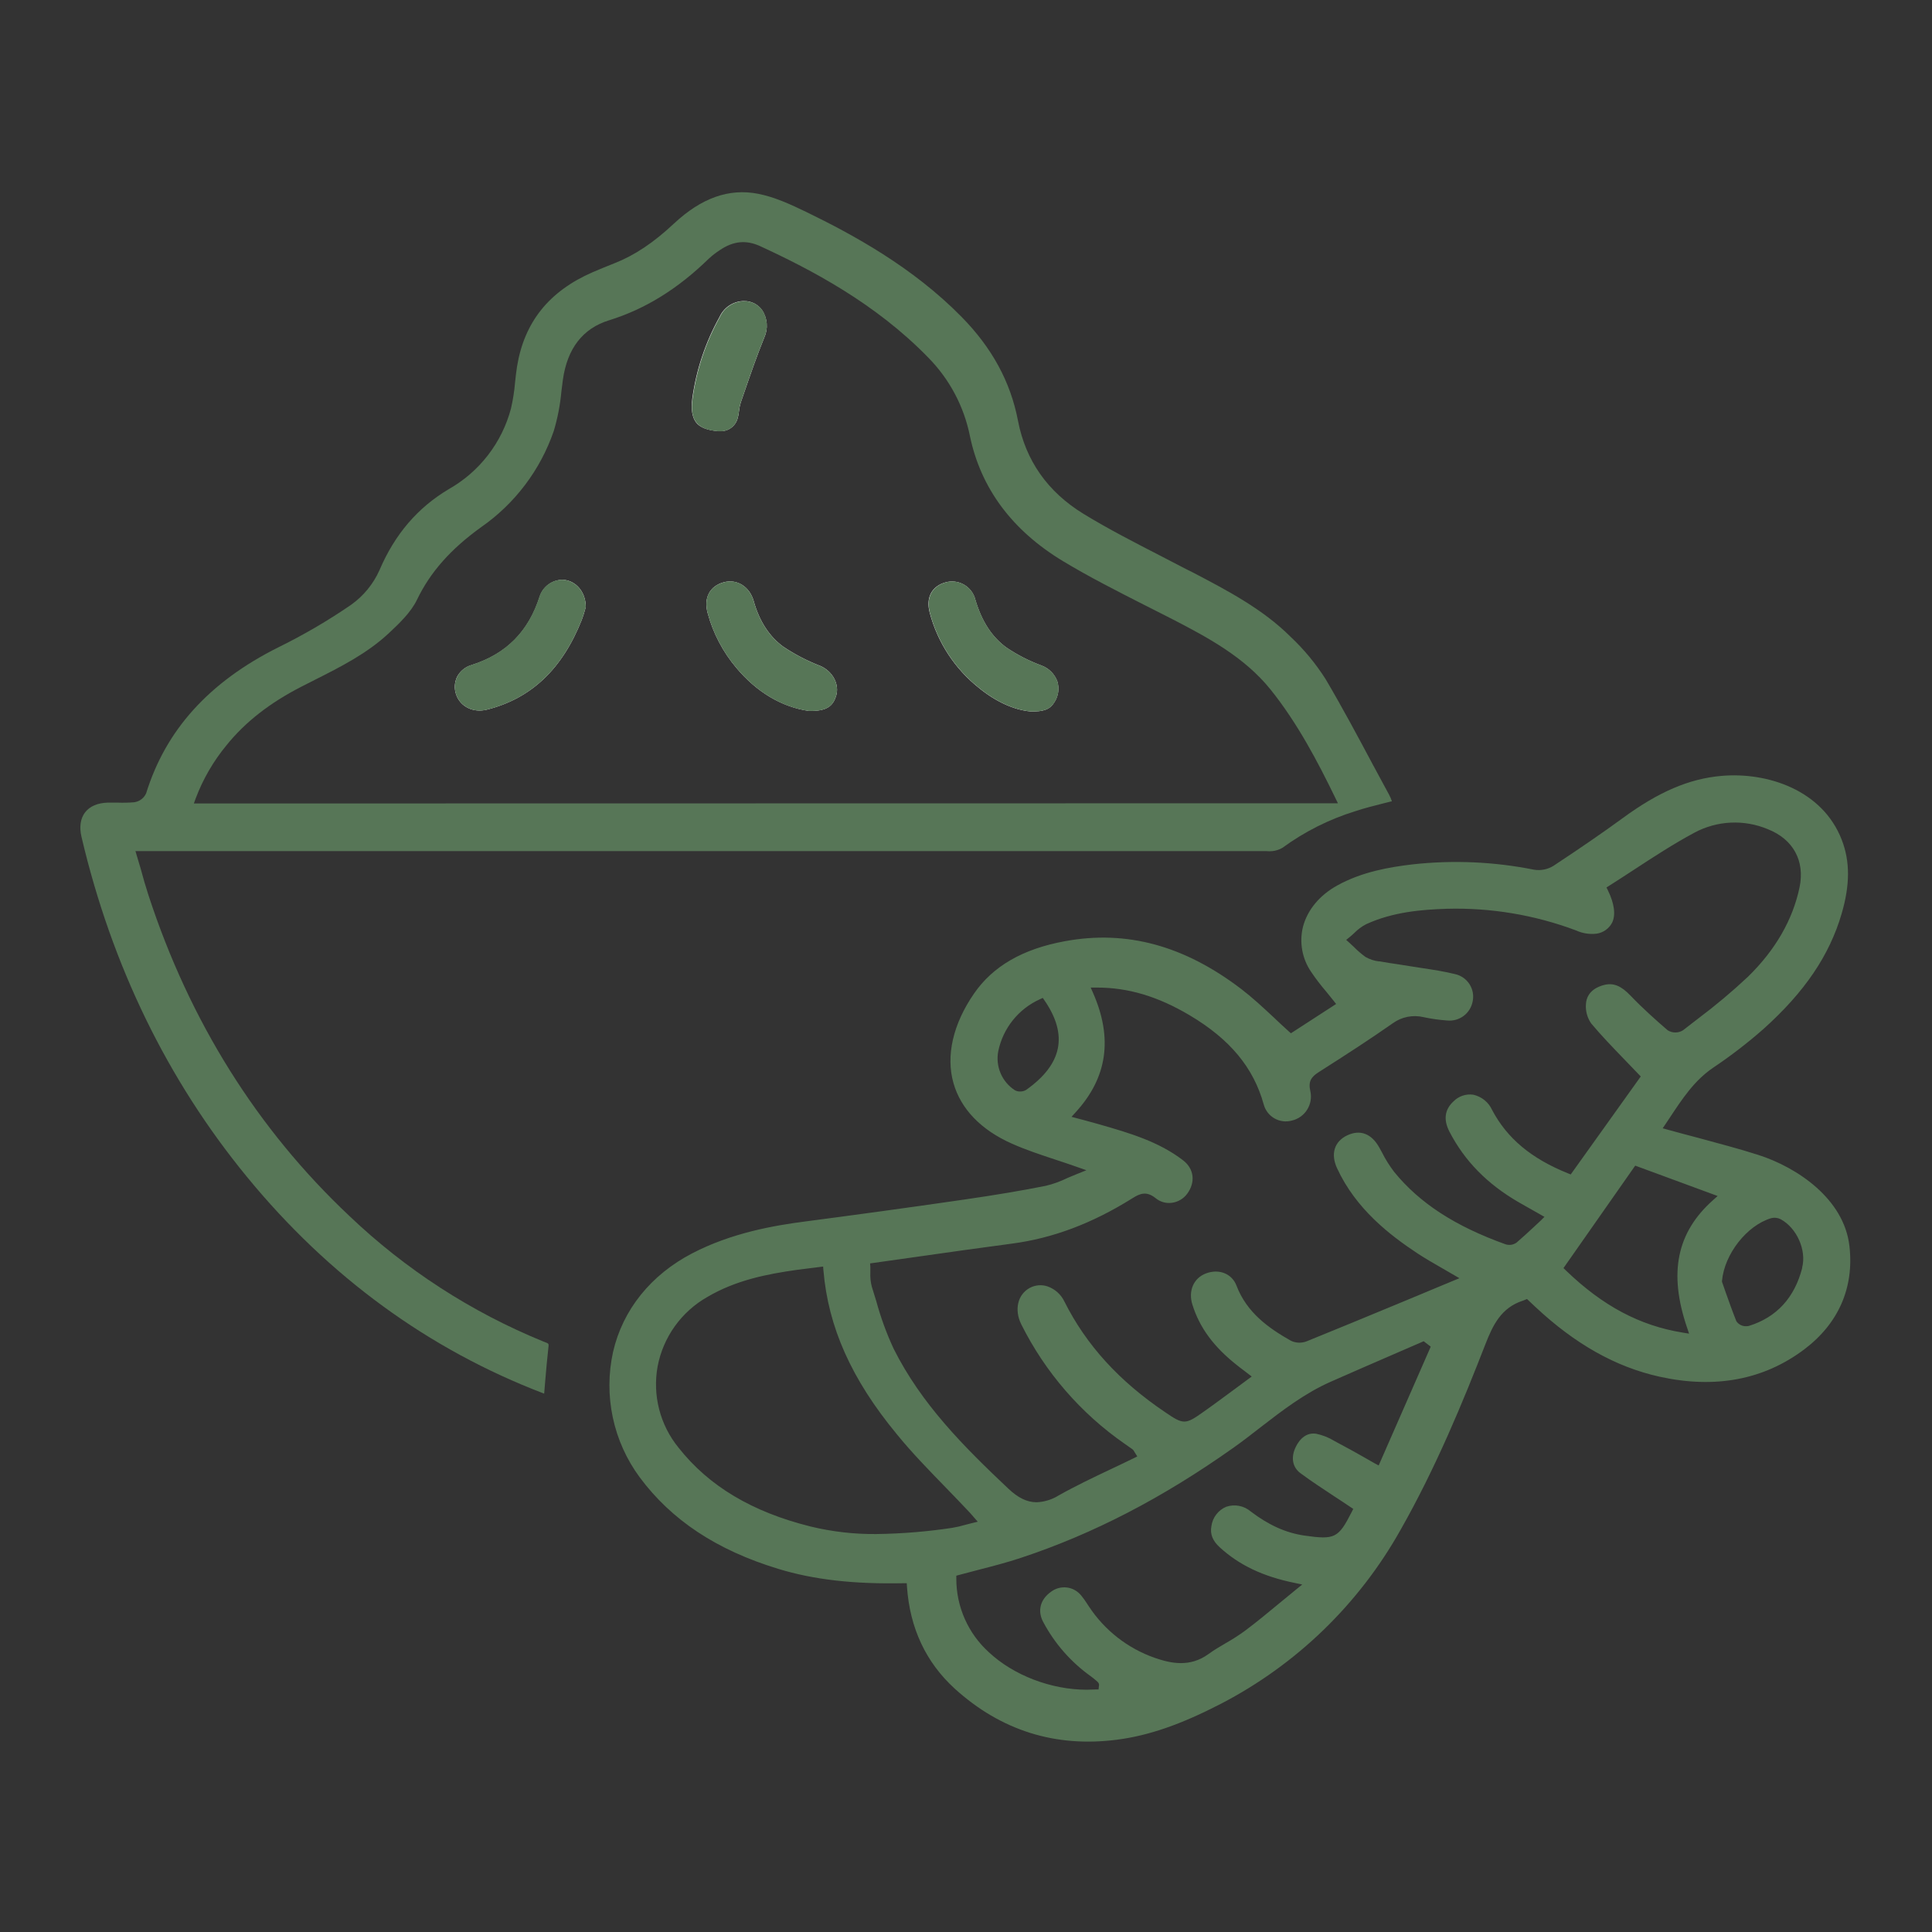
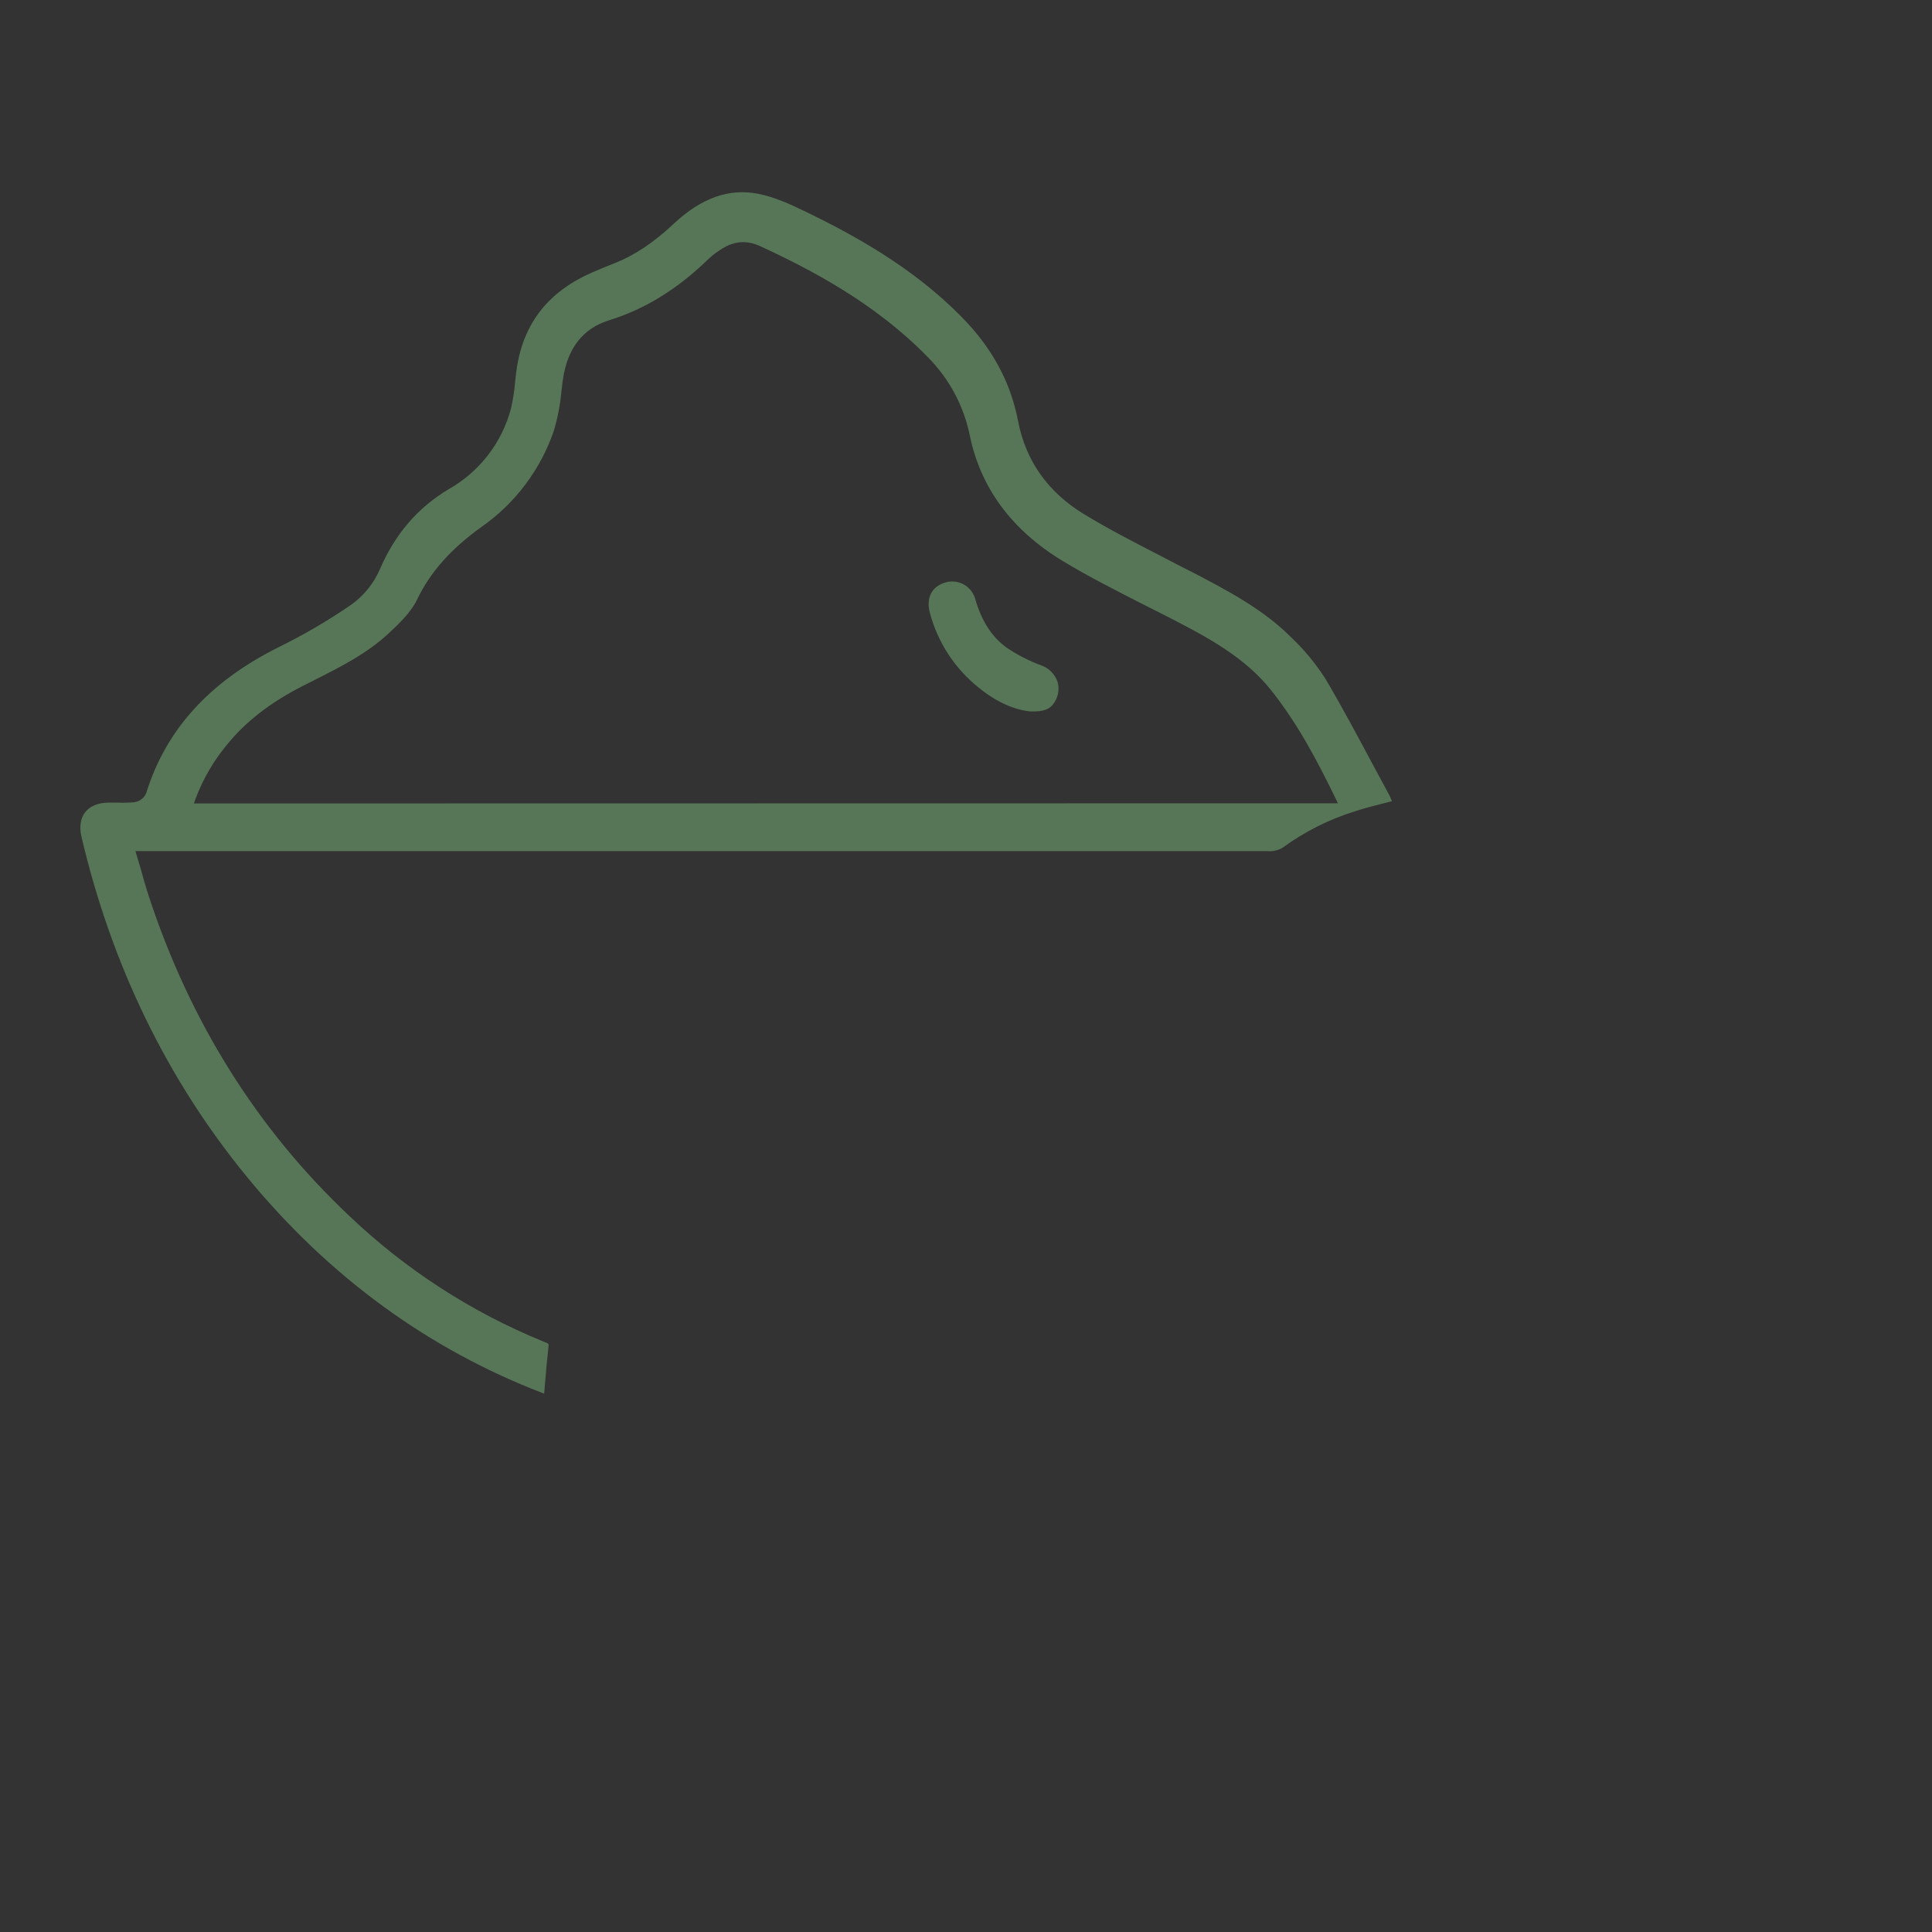
<svg xmlns="http://www.w3.org/2000/svg" fill="none" viewBox="0 0 1400 1400" height="1400" width="1400">
  <rect x="0" y="0" width="1400" height="1400" fill="#333333" stroke="none" />
  <g clip-path="url(#clip0_63_572)">
-     <path fill="#577657" d="M1340.16 902.916C1336.23 868.618 1302.21 845.939 1274.26 836.94C1259.86 832.314 1245.34 828.581 1229.96 824.374C1222.97 822.535 1215.84 820.64 1208.59 818.634L1204.86 817.603L1209.68 810.387C1219.37 795.732 1227.73 783.083 1241.3 773.777C1254.11 765.2 1266.34 755.79 1277.91 745.608C1307.67 718.889 1325.67 692.364 1334.5 662.162C1340.63 641.238 1340.66 624.242 1334.64 608.667C1320.71 572.447 1280.64 559.296 1247.32 562.25C1224 564.311 1201.93 573.729 1175.8 592.898C1161.14 603.597 1145.15 614.574 1125.65 627.446C1121.49 630.01 1116.54 630.998 1111.72 630.232C1082.71 624.417 1052.97 623.11 1023.56 626.36C1006.84 628.338 987.174 631.681 969.259 641.516C956.247 648.649 947.387 659.348 944.183 671.607C942.818 677.149 942.636 682.916 943.649 688.533C944.662 694.15 946.847 699.49 950.062 704.206C953.441 709.205 957.107 714.006 961.039 718.582C962.823 720.756 964.606 722.929 966.333 725.13L968.2 727.526L935.434 748.757L933.846 747.336C929.973 743.853 926.24 740.37 922.701 736.971C914.9 729.727 907.545 722.873 899.576 716.771C858.229 685.176 816.436 673.808 771.83 682C741.182 687.572 719.533 700.082 705.797 720.003C690.612 741.986 685.319 765 690.891 784.754C696.212 803.589 710.868 818.802 733.352 828.776C743.41 833.234 753.775 836.661 764.781 840.311C769.879 841.983 775.006 843.682 780.188 845.521L787.237 848.001L780.3 850.787C778.043 851.678 775.814 852.682 773.585 853.573C768.566 856.057 763.286 857.973 757.843 859.285C740.262 862.795 721.205 866 697.856 869.371C655.813 875.473 618.589 880.515 584.013 885.057C560.581 888.066 530.072 893.416 501.653 908.182C471.646 923.757 451.279 949.111 444.258 979.592C440.793 995.257 440.726 1011.48 444.062 1027.17C447.397 1042.87 454.058 1057.66 463.594 1070.56C486.636 1101.57 519.318 1123.25 563.897 1136.84C589.474 1144.65 618.255 1147.99 654.42 1147.26H657.067L657.234 1149.88C659.323 1179.84 670.97 1204.63 691.866 1223.69C725.3 1254 764.697 1266.43 809.415 1260.66C832.68 1257.65 855.861 1249.52 884.642 1234.67C939.441 1206.26 984.722 1162.44 1014.9 1108.59C1040.5 1063.57 1060.37 1015.26 1076.42 973.964C1081.76 960.256 1087.84 947.579 1103.55 942.508L1104.22 942.257L1106.53 941.31L1109.46 944.096L1112.64 947.077C1141.45 974.048 1170.87 990.57 1202.52 997.591C1242.83 1006.51 1278.11 999.876 1307.39 977.837C1332.3 959.058 1343.64 933.063 1340.16 902.916ZM743.633 789.742C742.313 790.56 740.784 790.976 739.231 790.94C737.934 790.968 736.651 790.671 735.498 790.076C730.873 787.109 727.246 782.822 725.085 777.77C722.924 772.718 722.329 767.134 723.378 761.74C725.073 753.531 728.689 745.841 733.929 739.298C739.169 732.756 745.884 727.547 753.524 724.099L755.642 723.124L756.979 725.074C774.114 750.122 769.712 771.269 743.633 789.742ZM690.139 1107.12C671.846 1109.88 653.387 1111.39 634.889 1111.63C618.937 1111.77 603.029 1109.94 587.523 1106.2C545.09 1095.66 513.717 1076.97 491.679 1049.02C485.044 1040.88 480.256 1031.38 477.644 1021.21C475.032 1011.03 474.659 1000.4 476.55 990.068C478.55 979.612 482.795 969.713 488.99 961.055C495.185 952.397 503.184 945.185 512.436 939.917C533.304 927.574 556.095 923.2 577.605 920.163C581.087 919.689 584.598 919.271 588.248 918.826L596.467 917.795L596.69 920.581C600.173 961.705 616.945 999.346 649.627 1038.99C660.772 1052.73 673.589 1065.82 685.848 1078.45C691.42 1084.19 697.16 1090.15 702.732 1096.08C703.15 1096.53 703.54 1097 704.153 1097.7L708.527 1102.69L704.042 1103.77C702.426 1104.16 700.893 1104.58 699.417 1104.97C696.337 1105.89 693.2 1106.61 690.027 1107.12H690.139ZM999.043 1061.92L996.257 1060.45L987.898 1055.68C981.629 1052.14 975.695 1048.8 969.705 1045.68L966.918 1044.15C962.847 1041.67 958.38 1039.9 953.712 1038.94C944.545 1037.57 939.92 1046.1 938.36 1049.83C935.407 1056.91 936.911 1063.51 942.344 1067.52C950.396 1073.49 958.699 1078.89 967.42 1084.66C971.125 1087.08 974.859 1089.51 978.565 1092.04L980.626 1093.41L979.512 1095.61C969.844 1114.61 967.28 1115.89 945.27 1112.74C931.868 1110.79 919.442 1105.25 906.263 1095.22C903.849 1093.17 900.943 1091.78 897.832 1091.2C894.72 1090.61 891.509 1090.85 888.515 1091.88C885.685 1093.08 883.214 1094.99 881.344 1097.44C879.474 1099.88 878.268 1102.76 877.844 1105.81C876.729 1111.57 878.652 1116.48 883.862 1121.24C897.96 1134.14 915.151 1142.33 937.914 1146.99L943.654 1148.18L939.112 1151.89C935.044 1155.18 931.144 1158.41 927.327 1161.56C918.578 1168.8 910.303 1175.66 901.666 1182.09C897.305 1185.23 892.775 1188.12 888.097 1190.76C883.918 1193.21 879.599 1195.74 875.699 1198.59C862.269 1208.34 848.533 1205.41 836.859 1201.37C817.211 1194.51 800.375 1181.36 788.965 1163.95L787.906 1162.34C786.59 1160.22 785.138 1158.19 783.559 1156.26C780.993 1153.01 777.251 1150.89 773.138 1150.37C769.026 1149.85 764.873 1150.97 761.576 1153.48C753.719 1159.05 751.63 1167.41 756.004 1175.46C764.32 1191.08 776.158 1204.55 790.581 1214.8C791.918 1215.75 793.144 1216.81 794.314 1217.81L795.373 1218.76C795.817 1219.14 796.141 1219.64 796.304 1220.19C796.468 1220.75 796.464 1221.35 796.292 1221.91L796.042 1224.25H793.701C791.667 1224.25 789.605 1224.44 787.544 1224.44C761.855 1224.44 734.606 1214.13 716.579 1197.28C709.129 1190.54 703.178 1182.31 699.113 1173.12C695.047 1163.93 692.958 1154 692.981 1143.95V1141.8L695.042 1141.25C699.779 1139.97 704.543 1138.74 709.308 1137.49C719.477 1134.87 729.981 1132.16 739.956 1128.82C792.28 1111.49 842.627 1085.38 893.809 1049.08C900.468 1044.37 907.043 1039.27 913.312 1034.37C929.082 1022.19 945.353 1009.63 964.271 1001.27C979.456 994.554 994.669 987.951 1009.91 981.348L1030.14 972.571L1031.64 971.902L1036.77 975.831L999.043 1061.92ZM1116.45 884.5L1111.86 888.763C1107.48 892.83 1103.36 896.675 1098.98 900.409C1097.85 901.228 1096.54 901.77 1095.17 901.993C1093.79 902.215 1092.37 902.112 1091.04 901.69C1054.38 888.54 1028.69 871.85 1010.24 849.171C1006.84 844.715 1003.86 839.948 1001.36 834.934L999.461 831.507C993.889 821.448 985.53 818.272 976.168 822.758C966.807 827.244 964.188 836.299 968.813 846.385C982.465 876.113 1007.26 895.115 1027.32 908.35C1032.62 911.832 1038.19 915.036 1044.04 918.408C1046.83 920.024 1049.78 921.695 1052.76 923.451L1057.55 926.237L1044.1 931.809L1027.24 938.858L1012.53 944.96C991.019 953.876 968.785 963.098 946.802 971.986C944.992 972.686 943.059 973.012 941.12 972.945C939.181 972.878 937.275 972.419 935.518 971.596C919.47 962.513 903.56 951.396 896.01 931.614C892.694 922.949 883.416 919.216 873.915 922.754C864.972 926.097 860.904 935.403 864.052 945.378C869.262 962.095 879.543 976.026 896.428 989.316C897.849 990.458 899.214 991.545 901.053 992.882L907.043 997.48L904.062 999.681L893.892 1007.2C886.286 1012.78 879.126 1018.15 871.603 1023.42C859.009 1032.36 857.477 1032.36 844.438 1023.42C811.003 1000.91 787.154 974.689 771.384 943.288C770.171 940.698 768.452 938.378 766.327 936.463C764.202 934.549 761.715 933.08 759.013 932.144C756.943 931.462 754.757 931.203 752.584 931.38C750.412 931.557 748.297 932.167 746.364 933.174C737.476 937.883 734.801 949 740.011 959.587C757.342 994.341 783.158 1024.16 815.071 1046.29L817.3 1047.85L820.588 1050.17C821.083 1050.54 821.483 1051.03 821.758 1051.59L822.482 1052.79L824.126 1055.4L821.34 1056.77C815.768 1059.56 810.195 1062.09 804.762 1064.71C792.252 1070.64 779.297 1076.8 767.121 1083.66C762.318 1086.66 756.816 1088.36 751.156 1088.59C744.191 1088.59 737.699 1085.36 730.678 1078.72C698.33 1048.22 667.654 1017.43 647.594 977.391C642.412 966.245 638.189 954.678 634.972 942.815C633.885 939.304 632.827 935.766 631.712 932.283C630.885 929.064 630.538 925.74 630.681 922.42C630.681 920.999 630.681 919.634 630.681 918.101L630.514 915.51L633.078 915.148L664.088 910.773C687.854 907.402 710.283 904.198 733.185 901.189C762.886 897.288 791.472 886.534 820.56 868.312C825.77 865.024 830.674 862.74 837.5 868.312C839.109 869.616 840.966 870.58 842.958 871.145C844.95 871.71 847.037 871.865 849.09 871.6C851.29 871.325 853.411 870.608 855.326 869.492C857.241 868.377 858.911 866.885 860.235 865.108C866.448 856.749 865.278 847.026 857.449 840.924C839.673 827.16 817.941 820.891 796.905 814.845L795.373 814.399C792.364 813.536 789.355 812.728 786.039 811.836L776.455 809.301L779.547 805.901C802.422 780.826 806.518 752.462 792.085 719.53L790.358 715.629H794.871C817.662 715.629 839.06 722.037 862.186 735.773C891.357 753.131 908.381 773.665 915.764 800.413C916.918 804.64 919.701 808.237 923.504 810.415C927.306 812.593 931.817 813.174 936.047 812.031C940.655 810.98 944.659 808.149 947.186 804.155C949.713 800.162 950.556 795.33 949.532 790.717C947.805 783.528 950.368 780.269 955.439 777.009L959.089 774.668C975.806 764.025 992.858 752.992 1009.24 741.513C1012.41 739.206 1016.05 737.613 1019.9 736.843C1023.74 736.074 1027.71 736.146 1031.53 737.055C1037.26 738.287 1043.07 739.106 1048.92 739.507C1053.15 739.874 1057.36 738.649 1060.74 736.073C1064.11 733.496 1066.4 729.753 1067.17 725.576C1068.05 721.27 1067.21 716.789 1064.81 713.103C1062.42 709.416 1058.67 706.82 1054.38 705.877C1046.77 703.983 1038.77 702.757 1031.06 701.587L1022.11 700.194C1018.99 699.664 1015.87 699.191 1012.75 698.717C1008.52 698.104 1004.14 697.435 999.851 696.655H999.294C995.847 696.275 992.518 695.184 989.514 693.451C986.531 691.294 983.735 688.89 981.156 686.263C980.069 685.26 979.01 684.229 977.924 683.254L975.5 681.08L978.035 679.019C979.177 678.099 980.292 677.096 981.379 676.065C983.904 673.497 986.819 671.343 990.016 669.685C1009.38 660.797 1030.33 659.125 1048.27 658.54C1080.26 657.653 1112.11 662.98 1142.06 674.226C1146.73 676.373 1151.91 677.183 1157.02 676.567C1159.36 676.214 1161.59 675.317 1163.53 673.947C1165.46 672.578 1167.05 670.775 1168.16 668.682C1170.95 663.109 1169.84 654.751 1165.21 645.306L1164.12 643.077L1166.24 641.739C1172.29 637.922 1178.31 633.994 1184.35 630.037C1198.28 620.927 1212.77 611.481 1227.76 603.429C1235.89 599.055 1244.89 596.555 1254.11 596.111C1263.32 595.667 1272.52 597.292 1281.03 600.866C1299.39 608.082 1308 623.796 1304.05 642.882C1299.12 666.509 1286.55 688.352 1266.63 707.8C1255.12 718.59 1243.03 728.738 1230.41 738.197C1226.79 740.983 1223.16 743.77 1219.6 746.556C1217.93 747.608 1216 748.166 1214.03 748.166C1212.05 748.166 1210.12 747.608 1208.45 746.556C1200.09 739.367 1190.4 730.73 1181.54 721.48C1174.71 714.292 1169.17 712.063 1162.42 713.734C1157.72 714.905 1149.78 718.248 1149.22 727.665C1148.85 732.606 1150.19 737.523 1153.01 741.596C1160.5 750.54 1168.61 758.926 1177.16 767.786C1180.54 771.241 1183.94 774.78 1187.36 778.402L1188.95 780.046L1138.21 851.038L1136.18 850.23C1109.63 839.531 1092.19 824.987 1081.29 804.425C1080.04 801.633 1078.15 799.173 1075.78 797.238C1073.41 795.303 1070.62 793.948 1067.64 793.28C1065.05 792.896 1062.4 793.126 1059.91 793.954C1057.42 794.782 1055.16 796.183 1053.32 798.044C1046.85 803.979 1045.85 811.362 1050.31 820.027C1061.31 841.286 1077.75 858.059 1100.63 871.265C1103.94 873.188 1107.31 875.082 1110.8 877.033L1119.16 881.769L1116.45 884.5ZM1241.22 869.761C1214.97 893.193 1209.04 922.503 1222.5 962.012L1223.97 966.414L1219.4 965.661C1188.28 960.646 1161.37 946.325 1134.67 920.581L1132.95 918.909L1184.94 844.657L1244.67 866.668L1241.22 869.761ZM1305.97 918.714C1300.4 940.446 1287.33 954.572 1267.38 960.786C1266.78 960.94 1266.16 961.015 1265.54 961.008C1264.11 961.099 1262.67 960.809 1261.39 960.168C1260.1 959.527 1259.01 958.558 1258.21 957.359C1255.43 950.365 1252.84 943.121 1250.38 936.156C1249.6 933.899 1248.82 931.642 1248.02 929.385L1247.82 928.8V928.187C1249.58 908.684 1265.88 887.983 1283.43 882.744C1285.75 882.127 1288.21 882.395 1290.34 883.497C1302.04 889.849 1309.23 905.981 1305.86 918.714H1305.97Z" />
    <path fill="#577657" d="M1006.62 575.93C1002.58 568.491 998.597 560.996 994.585 553.64C983.719 533.273 972.463 512.21 960.538 492.038C953.384 480.806 944.857 470.511 935.156 461.39C914.984 441.301 889.462 427.955 864.777 415.027L859.204 412.241C853.298 409.158 847.372 406.084 841.428 403.019C822.733 393.379 803.397 383.516 785.175 372.371C759.18 356.462 743.215 333.754 737.671 304.862C732.266 276.721 718.892 252.091 696.797 229.635C661.246 193.414 617.948 169.982 584.208 153.572C573.063 148.194 561.305 142.734 549.325 140.421C528.261 136.325 508.34 143.374 488.391 161.986C473.513 175.917 459.832 185.028 445.316 190.739C439.911 192.913 434.59 195.002 429.463 197.259C397.812 211.023 379.897 233.48 374.659 265.604C374.101 269.226 373.656 272.988 373.266 276.749C372.745 283.222 371.748 289.647 370.284 295.974C367.046 308.245 361.384 319.744 353.632 329.792C345.88 339.841 336.195 348.236 325.148 354.484C302.691 367.857 286.142 387.054 274.997 413.133C270.518 423.17 263.439 431.827 254.49 438.208C237.68 449.754 220.053 460.062 201.748 469.052C151.597 494.127 120.141 528.843 105.875 574.927C105.101 576.626 103.911 578.103 102.417 579.223C100.922 580.343 99.17 581.069 97.322 581.335C93.301 581.677 89.262 581.77 85.23 581.613H78.125C70.769 581.808 65.085 584.232 61.686 588.635C58.287 593.037 57.368 599.194 59.039 606.355C80.939 699.636 121.311 782.609 179.013 852.877C238.275 925.122 310.576 977.893 393.855 1009.71L394.329 1009.85C394.552 1007.23 394.775 1004.64 394.97 1002.05C395.75 992.966 396.474 984.384 397.478 975.664C397.7 973.686 397.478 973.518 394.691 972.487L393.688 972.097C341.503 950.809 293.784 919.903 253.014 880.989C186.396 818.244 137.415 740.064 107.575 648.649C105.541 642.436 103.758 636.251 102.002 629.675L99.216 620.341L98.157 616.747H915.151H917.575C919.085 616.904 920.607 616.904 922.116 616.747C924.618 616.452 927.034 615.656 929.221 614.407C945.27 602.664 963.16 593.672 982.159 587.799C988.706 585.626 995.254 583.982 1002.19 582.226L1008.63 580.61C1008.08 579.001 1007.41 577.437 1006.62 575.93ZM140.48 582.226L141.845 578.465C147.111 564.519 154.642 551.538 164.134 540.044C177.592 523.326 195.368 509.396 218.521 497.526C221.641 495.91 224.818 494.322 227.966 492.734C246.717 483.289 266.081 473.509 281.711 458.882C288.816 452.223 297.648 443.976 302.162 434.614C311.774 414.609 326.569 397.865 348.831 381.872C373.202 364.852 391.551 340.543 401.239 312.44C404.065 303.059 405.932 293.416 406.811 283.659C407.173 280.873 407.508 278.086 407.87 275.3C411.046 252.509 422.302 237.993 441.304 232.114C467.411 224.034 491.038 209.435 513.522 187.535C516.021 185.207 518.725 183.108 521.602 181.266C531.437 174.58 540.799 173.688 551.08 178.48C587.607 195.337 634.47 219.799 672.613 259.085C688.019 274.698 698.527 294.473 702.843 315.979C710.756 353.926 733.492 384.435 770.353 406.669C789.104 417.981 809.025 428.095 828.305 437.902C835.735 441.617 843.063 445.332 850.288 449.047C874.305 461.557 901.526 475.766 920.835 499.839C940.143 523.912 954.826 551.829 967.559 578.075L969.509 582.087L140.48 582.226Z" />
-     <path fill="white" d="M552.222 224.731C550.764 222.663 548.819 220.984 546.561 219.842C544.302 218.701 541.797 218.131 539.267 218.183H538.152C534.587 218.375 531.143 219.542 528.195 221.556C525.247 223.57 522.909 226.355 521.435 229.607C511.243 247.89 504.544 267.911 501.681 288.646C500.594 296.698 501.681 302.577 504.467 306.171C507.253 309.765 512.603 311.744 520.293 312.44H521.658C524.498 312.593 527.306 311.781 529.628 310.138C531.949 308.494 533.647 306.115 534.446 303.385C534.969 301.66 535.314 299.886 535.477 298.091C535.692 295.936 536.121 293.808 536.759 291.739L539.322 284.3C543.836 271.205 548.489 257.664 553.81 244.624C555.257 241.446 555.87 237.953 555.592 234.472C555.314 230.992 554.154 227.639 552.222 224.731ZM766.146 493.709C765.164 491.056 763.613 488.651 761.601 486.662C759.588 484.674 757.164 483.152 754.499 482.202C745.66 478.932 737.242 474.621 729.424 469.358C718.781 461.668 711.369 450.301 706.744 434.559C706.184 432.287 705.17 430.151 703.763 428.281C702.357 426.411 700.587 424.845 698.559 423.676C696.532 422.508 694.289 421.761 691.966 421.481C689.643 421.202 687.287 421.395 685.04 422.049C675.065 424.835 670.83 433.193 673.7 443.948C679.411 465.568 691.984 484.751 709.53 498.613C721.567 508.42 734.745 514.411 746.615 515.525C756.227 515.832 760.991 513.993 764.084 508.783C765.509 506.574 766.432 504.079 766.789 501.475C767.145 498.871 766.925 496.22 766.146 493.709ZM594.433 482.565C585.003 478.924 576.005 474.252 567.602 468.634C557.488 461.278 550.272 450.189 546.176 435.617C543.223 425.058 534.029 419.318 524.361 421.965C514.247 424.751 509.817 433.277 512.798 444.255C516.754 458.878 523.879 472.451 533.666 484.013C548.35 501.511 566.432 512.265 585.963 515.135C599.476 515.525 603.544 511.374 605.801 504.548C608.559 496.189 603.572 486.521 594.433 482.565ZM410.21 420.405C409.293 420.224 408.36 420.131 407.424 420.126C403.804 420.216 400.298 421.419 397.387 423.573C394.475 425.727 392.298 428.726 391.153 432.163C383.129 457.6 366.997 473.955 341.837 481.896C339.596 482.52 337.504 483.592 335.689 485.048C333.874 486.504 332.373 488.313 331.278 490.366C330.296 492.372 329.726 494.554 329.601 496.784C329.477 499.014 329.801 501.247 330.553 503.35C333.618 512.126 342.952 516.695 352.843 514.216C384.912 506.136 407.369 484.877 421.522 449.27C422.483 446.742 423.311 444.166 424.002 441.552C424.169 440.911 424.336 440.354 424.476 439.88C424.504 430.129 418.68 422.104 410.21 420.405Z" />
-     <path fill="#577657" d="M424.476 439.908C424.476 440.382 424.169 440.939 424.002 441.58C423.311 444.194 422.483 446.77 421.522 449.298C407.369 484.905 384.912 506.164 352.843 514.243C343.008 516.723 333.674 512.154 330.553 503.377C329.801 501.275 329.477 499.042 329.601 496.812C329.726 494.582 330.296 492.4 331.278 490.394C332.342 488.345 333.809 486.532 335.59 485.062C337.37 483.593 339.429 482.497 341.642 481.84C366.718 473.788 382.934 457.545 390.958 432.107C392.103 428.671 394.28 425.671 397.192 423.517C400.103 421.363 403.608 420.16 407.229 420.07C408.165 420.075 409.098 420.169 410.015 420.349C418.68 422.104 424.504 430.129 424.476 439.908Z" />
-     <path fill="#577657" d="M605.801 504.575C603.544 511.402 599.476 515.553 585.963 515.163C566.46 512.377 548.35 501.539 533.666 484.041C523.879 472.479 516.754 458.905 512.798 444.282C509.817 433.138 514.247 424.779 524.36 421.993C534.029 419.207 543.223 425.086 546.176 435.645C550.272 450.217 557.488 461.306 567.602 468.662C576.005 474.28 585.003 478.952 594.433 482.592C603.572 486.521 608.559 496.189 605.801 504.575Z" />
    <path fill="#577657" d="M764.167 508.783C761.075 513.993 756.31 515.832 746.698 515.525C734.829 514.411 721.622 508.42 709.614 498.613C692.068 484.751 679.494 465.568 673.784 443.948C670.997 433.138 675.149 424.946 685.123 422.049C687.37 421.395 689.726 421.202 692.049 421.481C694.373 421.761 696.615 422.508 698.643 423.676C700.67 424.845 702.44 426.411 703.847 428.281C705.253 430.151 706.267 432.287 706.828 434.559C711.453 450.301 718.864 461.668 729.507 469.358C737.326 474.621 745.744 478.932 754.583 482.202C757.248 483.152 759.672 484.674 761.684 486.662C763.696 488.651 765.248 491.056 766.229 493.709C767.009 496.22 767.228 498.87 766.872 501.475C766.516 504.079 765.593 506.574 764.167 508.783Z" />
-     <path fill="#577657" d="M553.81 244.596C548.489 257.636 543.836 271.177 539.322 284.272L536.759 291.711C536.121 293.78 535.692 295.908 535.477 298.063C535.314 299.858 534.968 301.632 534.446 303.357C533.675 306.074 532.015 308.453 529.732 310.115C527.449 311.777 524.675 312.625 521.853 312.524H520.488C512.798 311.939 507.615 309.905 504.662 306.255C501.709 302.605 500.65 296.782 501.876 288.73C504.739 267.994 511.438 247.973 521.63 229.69C523.104 226.439 525.442 223.654 528.39 221.639C531.338 219.625 534.782 218.459 538.347 218.267H539.462C541.992 218.215 544.497 218.784 546.756 219.926C549.014 221.068 550.959 222.746 552.417 224.815C554.299 227.727 555.413 231.068 555.656 234.526C555.9 237.985 555.265 241.449 553.81 244.596Z" />
  </g>
  <defs>
    <clipPath id="clip0_63_572">
      <rect transform="translate(58.231 139)" fill="white" height="1123" width="1282.54" />
    </clipPath>
  </defs>
</svg>